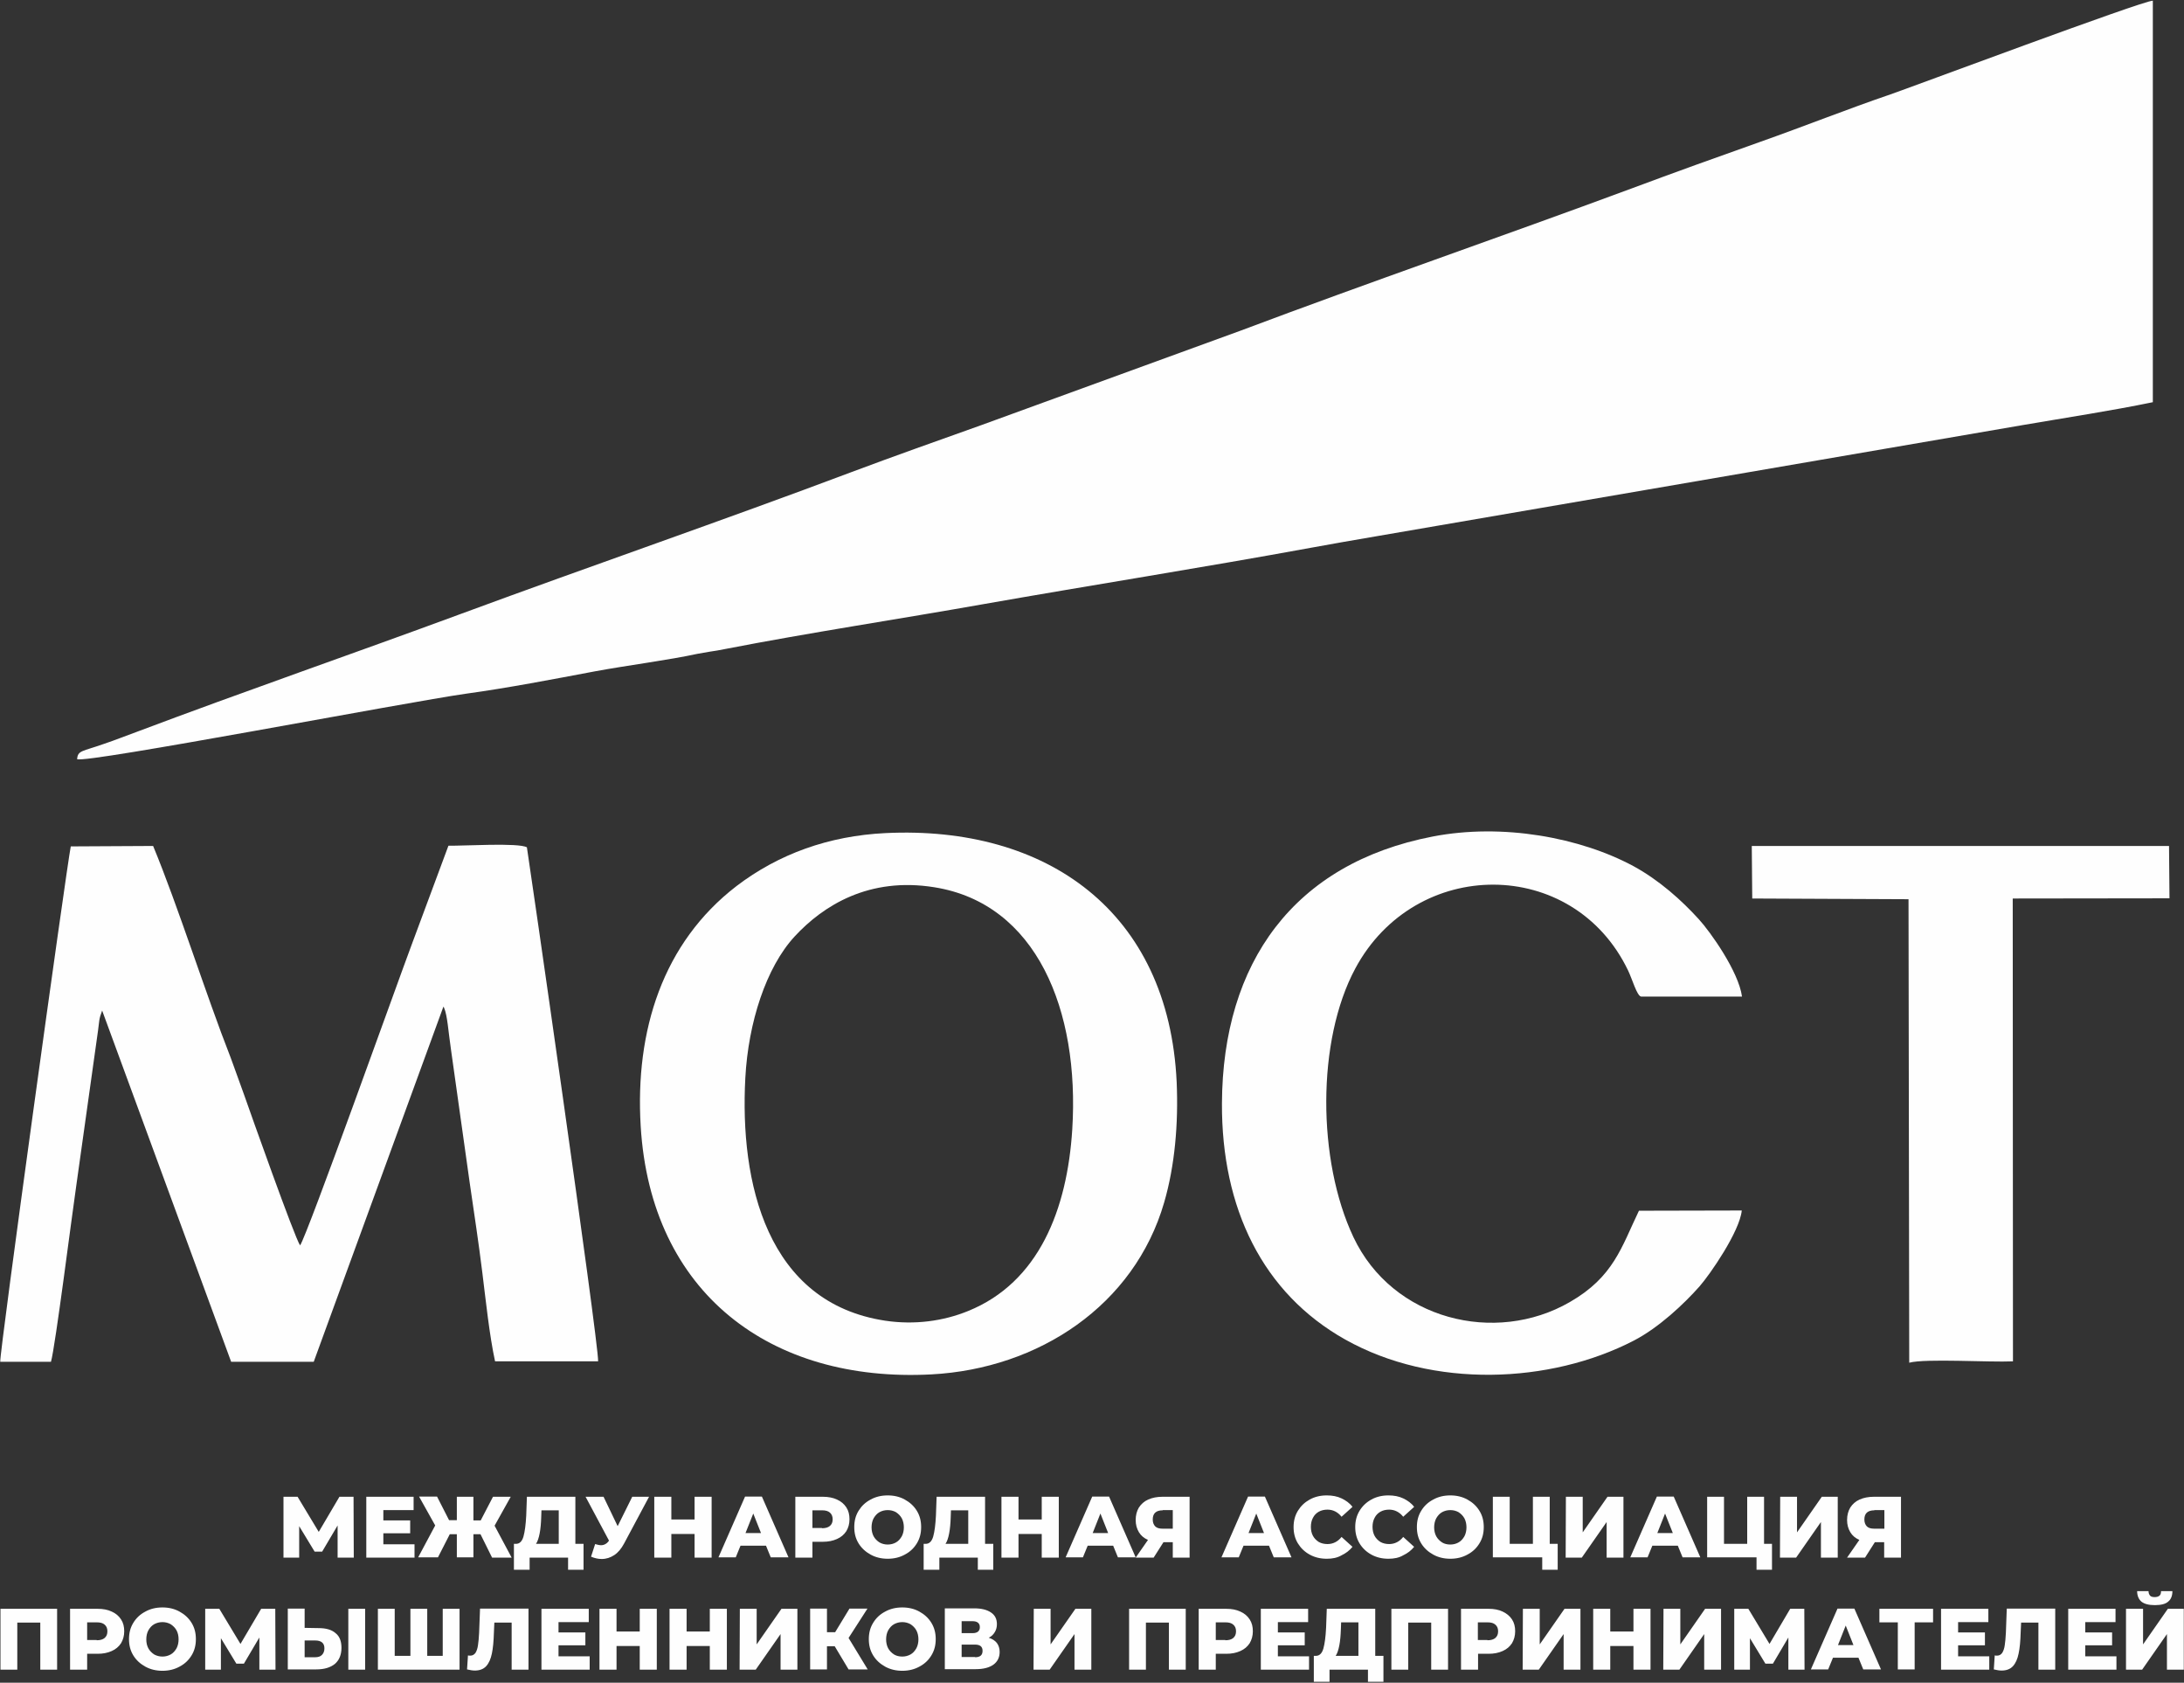
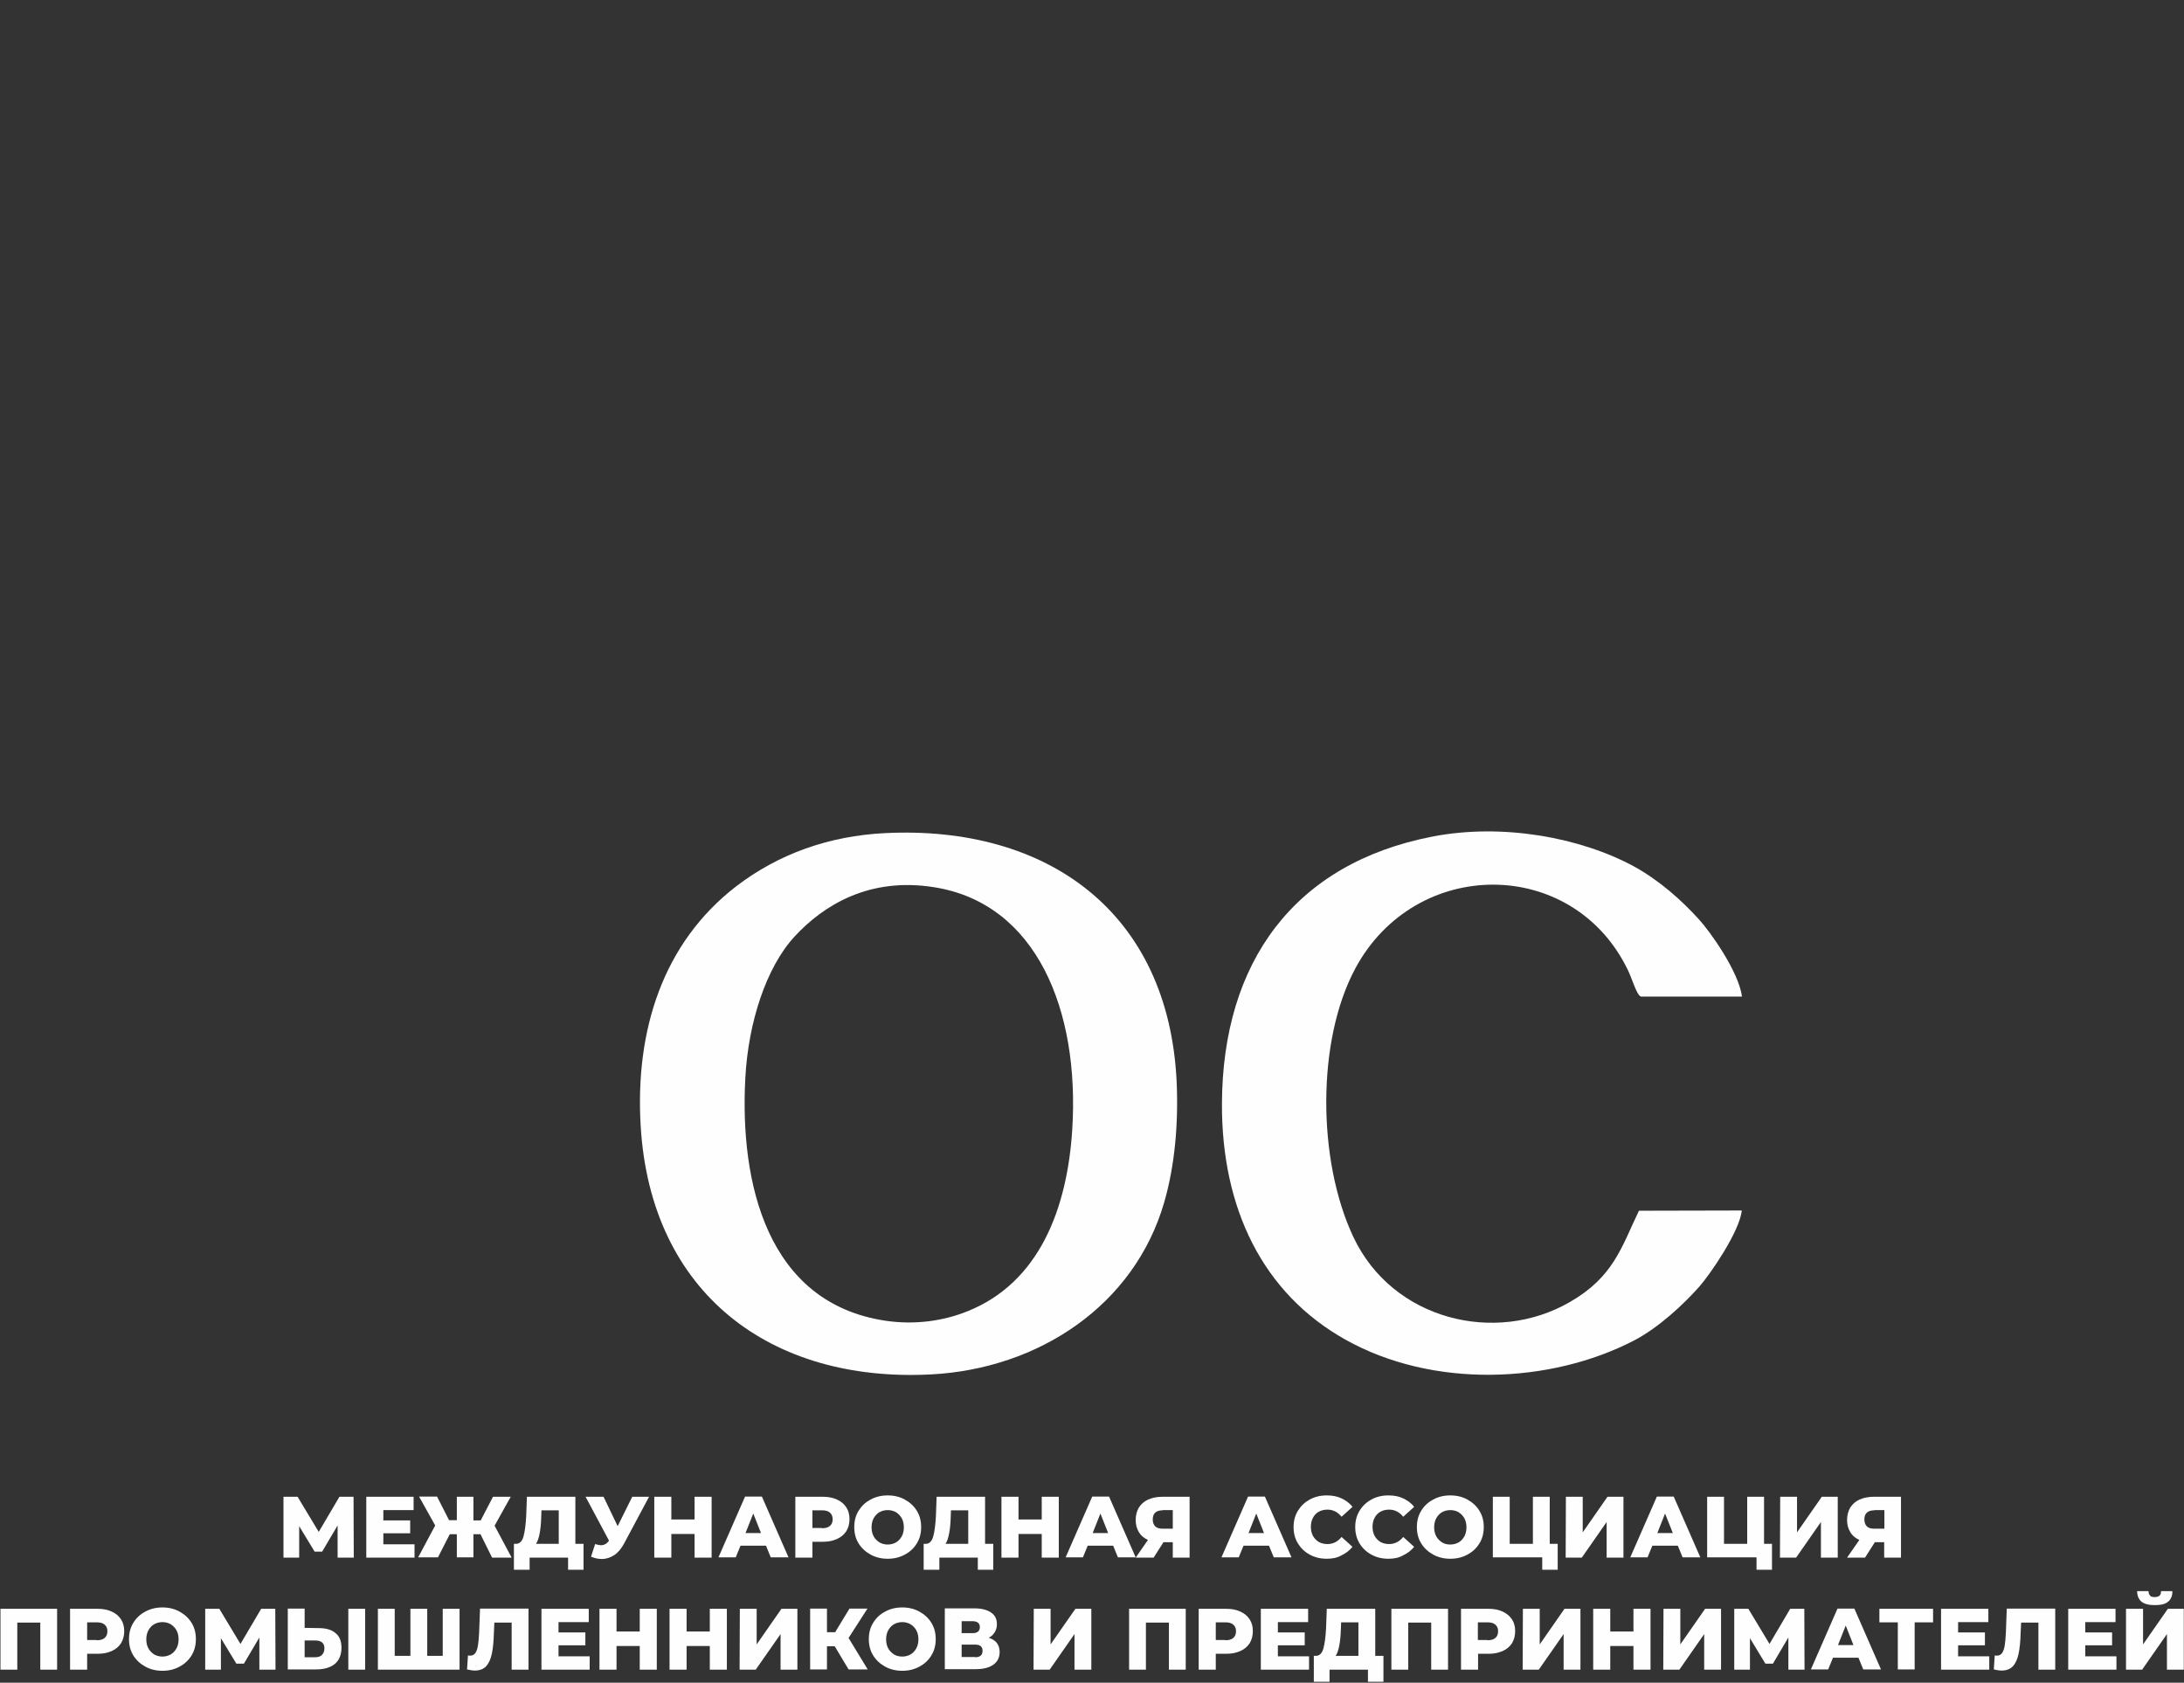
<svg xmlns="http://www.w3.org/2000/svg" width="74" height="57" viewBox="0 0 74 57" fill="none">
  <rect x="0" y="0" width="74" height="57" fill="#333333" stroke="none" />
  <g clip-path="url(#clip0_5153_8059)">
-     <path fill-rule="evenodd" clip-rule="evenodd" d="M2.613 25.716C2.922 25.864 13.844 23.772 15.779 23.5C17.197 23.306 18.731 23.01 20.173 22.738C21.221 22.544 22.67 22.357 23.634 22.147L24.035 22.077C24.212 22.054 24.374 22.023 24.574 21.984C27.419 21.431 30.456 20.973 33.354 20.459C37.023 19.814 40.77 19.223 44.423 18.554C45.133 18.422 45.865 18.298 46.589 18.173L68.566 14.394C70.015 14.145 71.51 13.92 72.944 13.624V0.023C72.597 0.023 64.673 2.986 64.056 3.196C62.599 3.694 61.135 4.277 59.639 4.806C58.167 5.327 56.718 5.848 55.261 6.392C50.852 8.025 46.381 9.565 42.041 11.198L33.246 14.402C31.766 14.931 30.332 15.436 28.86 15.988C24.52 17.621 20.003 19.176 15.64 20.786C11.933 22.155 8.287 23.414 4.633 24.791C4.247 24.931 3.901 25.071 3.531 25.195C2.783 25.46 2.636 25.413 2.613 25.716Z" fill="#FEFEFE" />
-     <path fill-rule="evenodd" clip-rule="evenodd" d="M15.024 34.099C15.032 34.115 15.039 34.13 15.047 34.138C15.163 34.41 15.186 34.916 15.286 35.592L15.918 40.087C16.065 41.098 16.219 42.101 16.342 43.104C16.458 44.029 16.581 45.227 16.774 46.113H20.266C20.289 45.491 17.868 28.733 17.853 28.702C17.568 28.539 15.695 28.656 15.194 28.648L13.937 32.031C13.428 33.391 10.414 41.829 10.168 42.186C9.983 41.922 8.495 37.723 8.271 37.085L7.886 36.02C7.863 35.958 7.832 35.872 7.809 35.81C6.976 33.687 6.021 30.662 5.188 28.656L2.398 28.671C2.251 29.41 -0.023 45.841 0.008 46.129H1.727C1.874 45.616 2.436 41.168 2.583 40.172L3.323 34.9C3.369 34.573 3.346 34.535 3.461 34.231L7.832 46.129H10.63L15.024 34.099Z" fill="#FEFEFE" />
    <path fill-rule="evenodd" clip-rule="evenodd" d="M36.331 38.259C36.161 40.958 35.205 43.438 32.8 44.41C31.96 44.752 30.989 44.885 29.994 44.737C25.978 44.13 25.061 40.056 25.254 36.51C25.354 34.643 25.955 32.769 26.927 31.719C27.898 30.67 29.447 29.698 31.659 30.055C35.12 30.607 36.585 34.216 36.331 38.259ZM21.708 38.143C22.047 43.812 26.117 46.844 31.559 46.556C35.197 46.362 38.435 44.216 39.445 40.732C39.807 39.488 39.93 38.065 39.869 36.657C39.599 30.872 35.46 27.956 30.002 28.22C28.083 28.313 26.379 28.928 24.953 30.016C22.456 31.937 21.515 34.908 21.708 38.143Z" fill="#FEFEFE" />
    <path fill-rule="evenodd" clip-rule="evenodd" d="M55.532 41.012C54.938 42.248 54.676 43.252 53.188 44.107C50.668 45.561 47.184 44.714 45.858 41.906C44.632 39.309 44.609 35.25 45.92 32.808C47.955 29.013 53.304 29.006 55.162 32.87C55.308 33.174 55.462 33.726 55.601 33.757H59.024C58.908 32.909 57.952 31.564 57.559 31.136C56.981 30.499 56.218 29.814 55.347 29.34C53.543 28.368 50.907 27.878 48.54 28.337C43.838 29.247 41.426 32.606 41.403 37.373C41.387 40.926 42.782 43.804 45.58 45.375C48.556 47.046 52.526 46.875 55.355 45.413C56.21 44.97 57.058 44.169 57.582 43.578C57.945 43.166 58.947 41.712 59.016 41.004L55.532 41.012Z" fill="#FEFEFE" />
-     <path fill-rule="evenodd" clip-rule="evenodd" d="M59.371 30.436L64.666 30.46L64.69 46.16C65.237 46.012 67.418 46.152 68.205 46.114L68.197 30.436L73.508 30.429L73.493 28.656H59.355L59.371 30.436Z" fill="#FEFEFE" />
    <path d="M11.439 52.762V51.673L10.915 52.56H10.661L10.137 51.697V52.762H9.605V50.701H10.083L10.8 51.891L11.501 50.701H11.979L11.987 52.762H11.439ZM14.045 52.311V52.762H12.411V50.701H14.014V51.153H12.989V51.502H13.898V51.938H12.989V52.311H14.045ZM16.28 51.969H16.041V52.754H15.479V51.969H15.24L14.839 52.754H14.168L14.746 51.673L14.199 50.694H14.808L15.216 51.495H15.479V50.701H16.041V51.502H16.288L16.704 50.701H17.305L16.758 51.681L17.336 52.762H16.673L16.28 51.969ZM19.772 52.296V53.174H19.248V52.762H17.945V53.174H17.413V52.296H17.483C17.606 52.296 17.691 52.21 17.737 52.047C17.783 51.883 17.814 51.642 17.83 51.339L17.853 50.701H19.495V52.296H19.772ZM18.338 51.386C18.331 51.603 18.315 51.79 18.284 51.946C18.253 52.101 18.215 52.218 18.161 52.296H18.932V51.16H18.346L18.338 51.386ZM21.992 50.701L21.144 52.288C21.052 52.459 20.944 52.591 20.813 52.677C20.682 52.762 20.543 52.809 20.389 52.809C20.273 52.809 20.157 52.785 20.026 52.731L20.165 52.303C20.242 52.327 20.312 52.342 20.366 52.342C20.42 52.342 20.474 52.327 20.512 52.303C20.558 52.28 20.597 52.241 20.635 52.187L19.841 50.701H20.45L20.928 51.697L21.422 50.701H21.992ZM24.112 50.701V52.762H23.534V51.961H22.747V52.762H22.169V50.701H22.747V51.471H23.534V50.701H24.112ZM25.954 52.358H25.091L24.929 52.754H24.343L25.245 50.694H25.815L26.717 52.754H26.116L25.954 52.358ZM25.785 51.93L25.523 51.269L25.26 51.93H25.785ZM27.881 50.701C28.066 50.701 28.228 50.733 28.359 50.795C28.498 50.857 28.598 50.943 28.675 51.059C28.752 51.176 28.783 51.308 28.783 51.464C28.783 51.619 28.745 51.751 28.675 51.868C28.598 51.984 28.498 52.07 28.359 52.132C28.22 52.194 28.066 52.226 27.881 52.226H27.527V52.762H26.948V50.701H27.881ZM27.85 51.767C27.966 51.767 28.058 51.743 28.12 51.689C28.182 51.635 28.213 51.565 28.213 51.464C28.213 51.37 28.182 51.292 28.12 51.238C28.058 51.184 27.974 51.16 27.85 51.16H27.527V51.759H27.85V51.767ZM30.078 52.801C29.862 52.801 29.67 52.754 29.5 52.661C29.33 52.568 29.192 52.443 29.091 52.28C28.991 52.117 28.945 51.938 28.945 51.728C28.945 51.518 28.991 51.339 29.091 51.176C29.192 51.013 29.323 50.888 29.5 50.795C29.67 50.701 29.862 50.655 30.078 50.655C30.294 50.655 30.487 50.701 30.656 50.795C30.826 50.888 30.965 51.013 31.065 51.176C31.165 51.339 31.211 51.518 31.211 51.728C31.211 51.938 31.165 52.117 31.065 52.28C30.965 52.443 30.834 52.568 30.656 52.661C30.487 52.754 30.294 52.801 30.078 52.801ZM30.078 52.319C30.178 52.319 30.271 52.296 30.356 52.249C30.44 52.202 30.502 52.132 30.556 52.039C30.602 51.953 30.625 51.845 30.625 51.736C30.625 51.627 30.602 51.518 30.556 51.432C30.51 51.347 30.44 51.277 30.356 51.222C30.271 51.176 30.178 51.153 30.078 51.153C29.978 51.153 29.885 51.176 29.801 51.222C29.716 51.269 29.654 51.339 29.6 51.432C29.554 51.518 29.531 51.627 29.531 51.736C29.531 51.845 29.554 51.953 29.6 52.039C29.646 52.124 29.716 52.194 29.801 52.249C29.885 52.296 29.978 52.319 30.078 52.319ZM33.655 52.296V53.174H33.131V52.762H31.828V53.174H31.296V52.296H31.365C31.489 52.296 31.573 52.21 31.62 52.047C31.666 51.883 31.697 51.642 31.712 51.339L31.735 50.701H33.377V52.296H33.655ZM32.213 51.386C32.206 51.603 32.19 51.79 32.159 51.946C32.129 52.101 32.09 52.218 32.036 52.296H32.807V51.16H32.221L32.213 51.386ZM35.875 50.701V52.762H35.297V51.961H34.51V52.762H33.932V50.701H34.51V51.471H35.297V50.701H35.875ZM37.717 52.358H36.854L36.692 52.754H36.106L37.008 50.694H37.578L38.48 52.754H37.879L37.717 52.358ZM37.547 51.93L37.285 51.269L37.023 51.93H37.547ZM40.307 50.701V52.762H39.737V52.241H39.421L39.089 52.762H38.48L38.897 52.163C38.758 52.101 38.657 52.016 38.588 51.899C38.519 51.782 38.48 51.65 38.48 51.487C38.48 51.324 38.519 51.184 38.588 51.067C38.665 50.95 38.765 50.857 38.904 50.795C39.043 50.733 39.205 50.701 39.39 50.701H40.307ZM39.398 51.16C39.174 51.16 39.058 51.261 39.058 51.471C39.058 51.572 39.089 51.65 39.143 51.705C39.197 51.759 39.282 51.782 39.39 51.782H39.737V51.153H39.398V51.16ZM42.997 52.358H42.134L41.972 52.754H41.386L42.288 50.694H42.858L43.76 52.754H43.159L42.997 52.358ZM42.828 51.93L42.566 51.269L42.304 51.93H42.828ZM44.955 52.801C44.739 52.801 44.547 52.754 44.377 52.661C44.208 52.568 44.077 52.443 43.976 52.28C43.876 52.117 43.83 51.93 43.83 51.728C43.83 51.526 43.876 51.339 43.976 51.176C44.077 51.013 44.208 50.888 44.377 50.795C44.547 50.701 44.739 50.655 44.955 50.655C45.14 50.655 45.31 50.686 45.456 50.756C45.603 50.826 45.734 50.919 45.826 51.044L45.456 51.378C45.325 51.215 45.163 51.137 44.978 51.137C44.87 51.137 44.77 51.16 44.685 51.207C44.601 51.254 44.531 51.324 44.485 51.417C44.439 51.502 44.416 51.611 44.416 51.72C44.416 51.829 44.439 51.938 44.485 52.023C44.531 52.109 44.601 52.179 44.685 52.233C44.77 52.28 44.87 52.303 44.978 52.303C45.163 52.303 45.325 52.226 45.456 52.062L45.826 52.397C45.726 52.521 45.603 52.614 45.456 52.684C45.31 52.77 45.14 52.801 44.955 52.801ZM47.044 52.801C46.828 52.801 46.636 52.754 46.466 52.661C46.297 52.568 46.165 52.443 46.065 52.28C45.965 52.117 45.919 51.93 45.919 51.728C45.919 51.526 45.965 51.339 46.065 51.176C46.165 51.013 46.297 50.888 46.466 50.795C46.636 50.701 46.828 50.655 47.044 50.655C47.229 50.655 47.399 50.686 47.545 50.756C47.692 50.826 47.823 50.919 47.915 51.044L47.545 51.378C47.414 51.215 47.252 51.137 47.067 51.137C46.959 51.137 46.859 51.16 46.774 51.207C46.69 51.254 46.62 51.324 46.574 51.417C46.528 51.502 46.505 51.611 46.505 51.72C46.505 51.829 46.528 51.938 46.574 52.023C46.62 52.109 46.69 52.179 46.774 52.233C46.859 52.28 46.959 52.303 47.067 52.303C47.252 52.303 47.414 52.226 47.545 52.062L47.915 52.397C47.815 52.521 47.692 52.614 47.545 52.684C47.399 52.77 47.229 52.801 47.044 52.801ZM49.141 52.801C48.925 52.801 48.732 52.754 48.563 52.661C48.393 52.568 48.254 52.443 48.154 52.28C48.054 52.117 48.008 51.938 48.008 51.728C48.008 51.518 48.054 51.339 48.154 51.176C48.254 51.013 48.385 50.888 48.563 50.795C48.732 50.701 48.925 50.655 49.141 50.655C49.357 50.655 49.549 50.701 49.719 50.795C49.889 50.888 50.027 51.013 50.127 51.176C50.228 51.339 50.274 51.518 50.274 51.728C50.274 51.938 50.228 52.117 50.127 52.28C50.027 52.443 49.896 52.568 49.719 52.661C49.549 52.754 49.357 52.801 49.141 52.801ZM49.141 52.319C49.241 52.319 49.334 52.296 49.418 52.249C49.503 52.202 49.565 52.132 49.619 52.039C49.665 51.953 49.688 51.845 49.688 51.736C49.688 51.627 49.665 51.518 49.619 51.432C49.572 51.347 49.503 51.277 49.418 51.222C49.334 51.176 49.241 51.153 49.141 51.153C49.041 51.153 48.948 51.176 48.863 51.222C48.779 51.269 48.717 51.339 48.663 51.432C48.617 51.518 48.593 51.627 48.593 51.736C48.593 51.845 48.617 51.953 48.663 52.039C48.709 52.124 48.779 52.194 48.863 52.249C48.94 52.296 49.033 52.319 49.141 52.319ZM52.779 52.296V53.174H52.255V52.754H50.582V50.701H51.153V52.296H51.939V50.701H52.509V52.296H52.779ZM53.057 50.701H53.627V51.907L54.467 50.701H55.007V52.762H54.437V51.557L53.596 52.762H53.049L53.057 50.701ZM56.849 52.358H55.986L55.824 52.754H55.238L56.14 50.694H56.71L57.612 52.754H57.011L56.849 52.358ZM56.68 51.93L56.417 51.269L56.155 51.93H56.68ZM60.04 52.296V53.174H59.516V52.754H57.843V50.701H58.414V52.296H59.2V50.701H59.771V52.296H60.04ZM60.318 50.701H60.888V51.907L61.728 50.701H62.268V52.762H61.698V51.557L60.858 52.762H60.31L60.318 50.701ZM64.411 50.701V52.762H63.841V52.241H63.525L63.193 52.762H62.584L63 52.163C62.862 52.101 62.761 52.016 62.692 51.899C62.623 51.782 62.584 51.65 62.584 51.487C62.584 51.324 62.623 51.184 62.692 51.067C62.769 50.95 62.869 50.857 63.008 50.795C63.147 50.733 63.309 50.701 63.494 50.701H64.411ZM63.509 51.16C63.286 51.16 63.17 51.261 63.17 51.471C63.17 51.572 63.201 51.65 63.255 51.705C63.309 51.759 63.394 51.782 63.502 51.782H63.848V51.153H63.509V51.16ZM1.935 54.496V56.557H1.365V54.963H0.586V56.557H0.016V54.496H1.935ZM3.307 54.496C3.492 54.496 3.654 54.527 3.785 54.59C3.924 54.652 4.024 54.737 4.101 54.854C4.178 54.971 4.209 55.103 4.209 55.258C4.209 55.414 4.17 55.546 4.101 55.663C4.024 55.779 3.924 55.865 3.785 55.927C3.646 55.989 3.492 56.02 3.307 56.02H2.953V56.557H2.374V54.496H3.307ZM3.276 55.562C3.392 55.562 3.484 55.538 3.546 55.484C3.608 55.429 3.639 55.359 3.639 55.258C3.639 55.157 3.608 55.087 3.546 55.033C3.484 54.978 3.4 54.955 3.276 54.955H2.953V55.554H3.276V55.562ZM5.504 56.596C5.288 56.596 5.095 56.549 4.926 56.456C4.756 56.363 4.617 56.238 4.517 56.075C4.417 55.911 4.371 55.733 4.371 55.523C4.371 55.313 4.417 55.134 4.517 54.971C4.617 54.807 4.749 54.683 4.926 54.59C5.095 54.496 5.288 54.45 5.504 54.45C5.72 54.45 5.912 54.496 6.082 54.59C6.252 54.683 6.39 54.807 6.491 54.971C6.591 55.134 6.637 55.313 6.637 55.523C6.637 55.733 6.591 55.911 6.491 56.075C6.39 56.238 6.259 56.363 6.082 56.456C5.912 56.549 5.72 56.596 5.504 56.596ZM5.504 56.114C5.604 56.114 5.697 56.09 5.781 56.044C5.866 55.997 5.928 55.927 5.982 55.834C6.028 55.748 6.051 55.639 6.051 55.531C6.051 55.414 6.028 55.313 5.982 55.227C5.936 55.142 5.866 55.072 5.781 55.017C5.697 54.971 5.604 54.947 5.504 54.947C5.404 54.947 5.311 54.971 5.226 55.017C5.142 55.064 5.08 55.134 5.026 55.227C4.98 55.313 4.957 55.422 4.957 55.531C4.957 55.647 4.98 55.748 5.026 55.834C5.072 55.919 5.142 55.989 5.226 56.044C5.311 56.09 5.404 56.114 5.504 56.114ZM8.788 56.557V55.468L8.264 56.355H8.009L7.485 55.492V56.557H6.953V54.496H7.431L8.148 55.686L8.849 54.496H9.327L9.335 56.557H8.788ZM10.792 55.15C11.046 55.15 11.239 55.204 11.37 55.321C11.509 55.429 11.57 55.6 11.57 55.818C11.57 56.051 11.493 56.238 11.347 56.363C11.193 56.487 10.985 56.549 10.715 56.549H9.751V54.489H10.322V55.142L10.792 55.15ZM10.676 56.137C10.777 56.137 10.854 56.114 10.908 56.059C10.961 56.005 10.992 55.935 10.992 55.834C10.992 55.655 10.884 55.569 10.676 55.569H10.322V56.137H10.676ZM11.802 54.496H12.372V56.557H11.802V54.496ZM15.571 54.496V56.557H12.804V54.496H13.374V56.09H13.906V54.496H14.476V56.09H15.001V54.496H15.571ZM17.907 54.496V56.557H17.336V54.963H16.75L16.735 55.297C16.727 55.593 16.704 55.834 16.666 56.013C16.627 56.199 16.565 56.339 16.473 56.44C16.38 56.541 16.249 56.588 16.087 56.588C16.01 56.588 15.926 56.572 15.825 56.549L15.856 56.075C15.879 56.083 15.91 56.083 15.933 56.083C16.01 56.083 16.064 56.051 16.111 55.989C16.149 55.927 16.18 55.842 16.195 55.733C16.211 55.624 16.226 55.484 16.234 55.305L16.265 54.489H17.907V54.496ZM19.98 56.106V56.557H18.346V54.496H19.949V54.947H18.924V55.297H19.834V55.733H18.924V56.106H19.98ZM22.254 54.496V56.557H21.676V55.756H20.89V56.557H20.312V54.496H20.89V55.266H21.676V54.496H22.254ZM24.628 54.496V56.557H24.05V55.756H23.264V56.557H22.686V54.496H23.264V55.266H24.05V54.496H24.628ZM25.068 54.496H25.638V55.702L26.478 54.496H27.018V56.557H26.448V55.352L25.607 56.557H25.06L25.068 54.496ZM28.282 55.764H28.02V56.549H27.45V54.489H28.02V55.289H28.297L28.783 54.489H29.392L28.752 55.484L29.4 56.549H28.752L28.282 55.764ZM30.572 56.596C30.356 56.596 30.163 56.549 29.993 56.456C29.824 56.363 29.685 56.238 29.585 56.075C29.485 55.911 29.438 55.733 29.438 55.523C29.438 55.313 29.485 55.134 29.585 54.971C29.685 54.807 29.816 54.683 29.993 54.59C30.163 54.496 30.356 54.45 30.572 54.45C30.787 54.45 30.98 54.496 31.15 54.59C31.319 54.683 31.458 54.807 31.558 54.971C31.658 55.134 31.705 55.313 31.705 55.523C31.705 55.733 31.658 55.911 31.558 56.075C31.458 56.238 31.327 56.363 31.15 56.456C30.98 56.549 30.787 56.596 30.572 56.596ZM30.572 56.114C30.672 56.114 30.764 56.09 30.849 56.044C30.934 55.997 30.995 55.927 31.049 55.834C31.096 55.748 31.119 55.639 31.119 55.531C31.119 55.422 31.096 55.313 31.049 55.227C31.003 55.142 30.934 55.072 30.849 55.017C30.764 54.971 30.672 54.947 30.572 54.947C30.471 54.947 30.379 54.971 30.294 55.017C30.209 55.064 30.148 55.134 30.093 55.227C30.047 55.313 30.024 55.422 30.024 55.531C30.024 55.639 30.047 55.748 30.093 55.834C30.14 55.919 30.209 55.989 30.294 56.044C30.371 56.09 30.463 56.114 30.572 56.114ZM33.501 55.476C33.624 55.515 33.717 55.577 33.778 55.655C33.84 55.74 33.871 55.842 33.871 55.958C33.871 56.137 33.801 56.285 33.663 56.386C33.524 56.487 33.323 56.541 33.061 56.541H32.013V54.481H33.007C33.254 54.481 33.439 54.527 33.578 54.621C33.717 54.714 33.778 54.846 33.778 55.017C33.778 55.118 33.755 55.204 33.709 55.282C33.655 55.375 33.585 55.437 33.501 55.476ZM32.583 55.321H32.953C33.115 55.321 33.2 55.251 33.2 55.118C33.2 54.986 33.115 54.916 32.953 54.916H32.583V55.321ZM33.038 56.137C33.208 56.137 33.292 56.067 33.292 55.919C33.292 55.779 33.208 55.709 33.038 55.709H32.583V56.129H33.038V56.137ZM35.027 54.496H35.597V55.702L36.438 54.496H36.977V56.557H36.407V55.352L35.566 56.557H35.019L35.027 54.496ZM40.176 54.496V56.557H39.606V54.963H38.827V56.557H38.257V54.496H40.176ZM41.548 54.496C41.733 54.496 41.895 54.527 42.026 54.59C42.165 54.652 42.265 54.737 42.342 54.854C42.419 54.971 42.45 55.103 42.45 55.258C42.45 55.414 42.411 55.546 42.342 55.663C42.265 55.779 42.165 55.865 42.026 55.927C41.887 55.989 41.733 56.02 41.548 56.02H41.194V56.557H40.615V54.496H41.548ZM41.517 55.562C41.633 55.562 41.725 55.538 41.787 55.484C41.849 55.429 41.88 55.359 41.88 55.258C41.88 55.157 41.849 55.087 41.787 55.033C41.725 54.978 41.641 54.955 41.517 54.955H41.194V55.554H41.517V55.562ZM44.354 56.106V56.557H42.72V54.496H44.323V54.947H43.298V55.297H44.208V55.733H43.298V56.106H44.354ZM46.875 56.09V56.969H46.35V56.557H45.048V56.969H44.516V56.09H44.585C44.709 56.09 44.793 56.005 44.84 55.842C44.886 55.678 44.917 55.437 44.932 55.134L44.955 54.496H46.597V56.09H46.875ZM45.433 55.181C45.425 55.398 45.41 55.585 45.379 55.74C45.348 55.896 45.31 56.013 45.256 56.09H46.027V54.955H45.441L45.433 55.181ZM49.064 54.496V56.557H48.493V54.963H47.715V56.557H47.144V54.496H49.064ZM50.436 54.496C50.621 54.496 50.783 54.527 50.914 54.59C51.045 54.652 51.153 54.737 51.23 54.854C51.307 54.971 51.338 55.103 51.338 55.258C51.338 55.414 51.299 55.546 51.23 55.663C51.153 55.779 51.053 55.865 50.914 55.927C50.775 55.989 50.621 56.02 50.436 56.02H50.081V56.557H49.503V54.496H50.436ZM50.397 55.562C50.513 55.562 50.605 55.538 50.667 55.484C50.729 55.429 50.76 55.359 50.76 55.258C50.76 55.157 50.729 55.087 50.667 55.033C50.605 54.978 50.521 54.955 50.397 54.955H50.074V55.554H50.397V55.562ZM51.6 54.496H52.17V55.702L53.01 54.496H53.55V56.557H52.98V55.352L52.139 56.557H51.592L51.6 54.496ZM55.924 54.496V56.557H55.346V55.756H54.56V56.557H53.982V54.496H54.56V55.266H55.346V54.496H55.924ZM56.364 54.496H56.934V55.702L57.774 54.496H58.314V56.557H57.743V55.352L56.903 56.557H56.356L56.364 54.496ZM60.595 56.557V55.468L60.071 56.355H59.817L59.293 55.492V56.557H58.761V54.496H59.239L59.956 55.686L60.657 54.496H61.135L61.143 56.557H60.595ZM62.97 56.153H62.106L61.944 56.549H61.358L62.26 54.489H62.831L63.733 56.549H63.132L62.97 56.153ZM62.8 55.725L62.538 55.064L62.276 55.725H62.8ZM65.498 54.955H64.874V56.549H64.303V54.955H63.679V54.496H65.498V54.955ZM67.402 56.106V56.557H65.768V54.496H67.371V54.947H66.346V55.297H67.255V55.733H66.346V56.106H67.402ZM69.637 54.496V56.557H69.067V54.963H68.481L68.466 55.297C68.458 55.593 68.435 55.834 68.396 56.013C68.358 56.199 68.296 56.339 68.204 56.44C68.111 56.541 67.98 56.588 67.818 56.588C67.741 56.588 67.656 56.572 67.556 56.549L67.587 56.075C67.61 56.083 67.641 56.083 67.664 56.083C67.741 56.083 67.795 56.051 67.841 55.989C67.88 55.927 67.911 55.842 67.926 55.733C67.942 55.624 67.957 55.484 67.965 55.305L67.995 54.489H69.637V54.496ZM71.711 56.106V56.557H70.077V54.496H71.68V54.947H70.655V55.297H71.564V55.733H70.655V56.106H71.711ZM72.042 54.496H72.613V55.702L73.453 54.496H73.993V56.557H73.422V55.352L72.582 56.557H72.035V54.496H72.042ZM73.013 54.372C72.805 54.372 72.659 54.333 72.559 54.255C72.466 54.177 72.412 54.053 72.412 53.898H72.798C72.798 53.968 72.821 54.014 72.852 54.053C72.882 54.084 72.936 54.1 73.006 54.1C73.075 54.1 73.129 54.084 73.168 54.053C73.206 54.022 73.222 53.968 73.222 53.898H73.607C73.607 54.053 73.561 54.177 73.461 54.255C73.376 54.333 73.222 54.372 73.013 54.372Z" fill="#FEFEFE" />
  </g>
  <defs>
    <clipPath id="clip0_5153_8059">
      <rect width="74" height="57" fill="white" />
    </clipPath>
  </defs>
</svg>